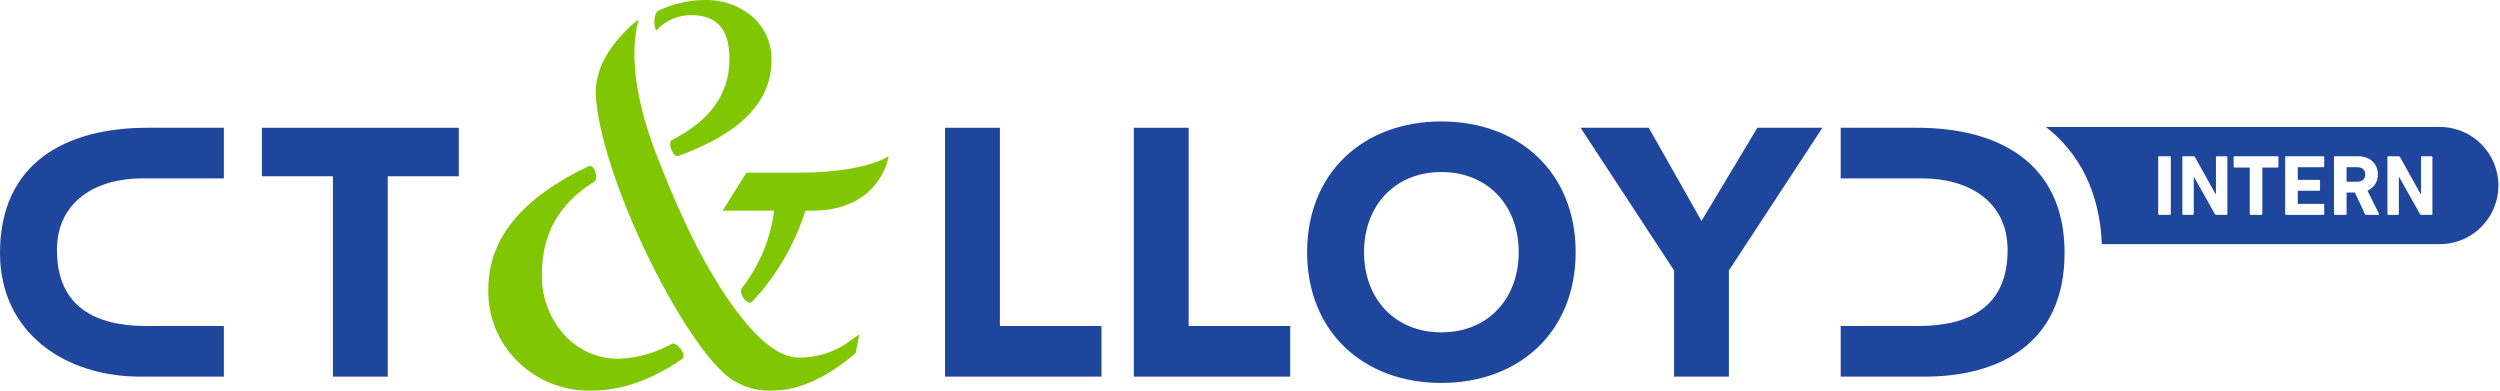
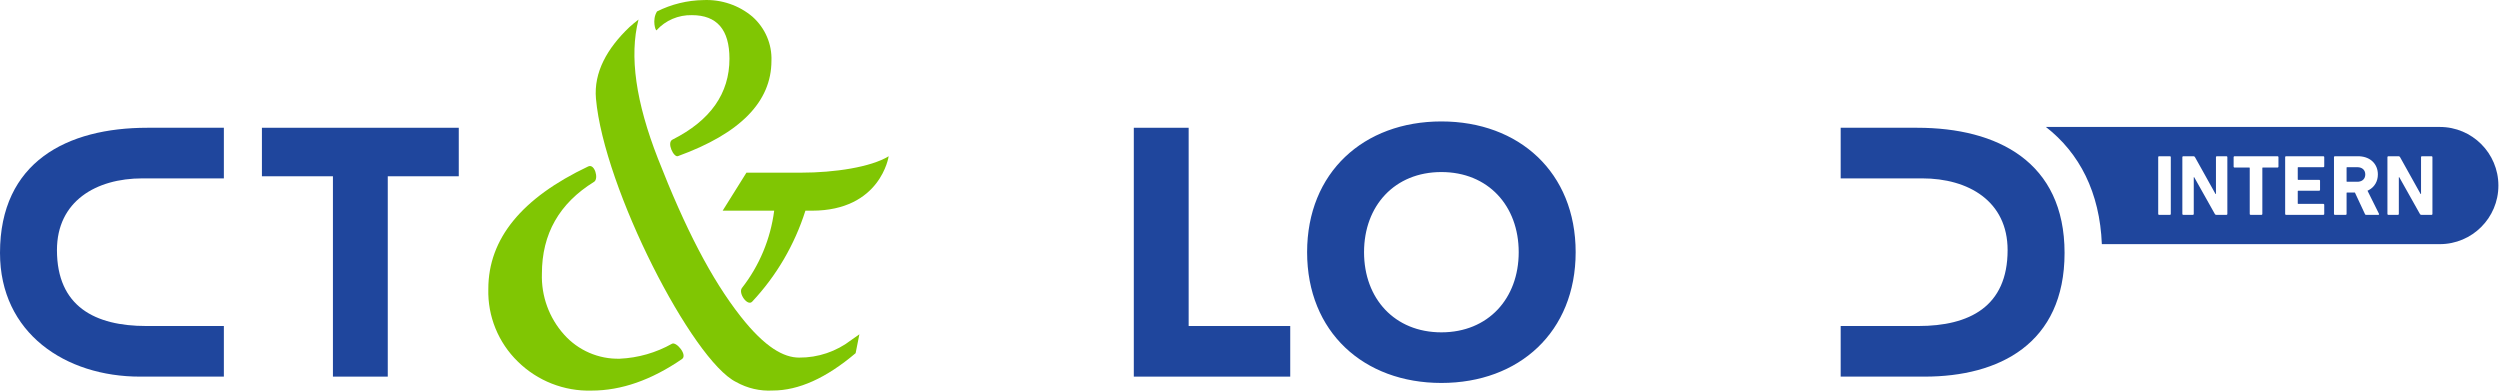
<svg xmlns="http://www.w3.org/2000/svg" width="256" height="40" viewBox="0 0 256 40">
  <g fill="none" fill-rule="evenodd">
-     <polygon fill="#1F469D" fill-rule="nonzero" points="171.425 38.566 177.039 38.566 177.039 27.696 186.615 13.083 179.955 13.083 174.233 22.621 168.834 13.083 161.851 13.083 171.425 27.696 171.425 38.566" />
-     <polygon fill="#1F469D" fill-rule="nonzero" points="96.774 38.566 112.791 38.566 112.791 33.383 102.389 33.383 102.389 13.083 96.774 13.083 96.774 38.566" />
    <polygon fill="#1F469D" fill-rule="nonzero" points="116.102 38.566 132.12 38.566 132.12 33.383 121.718 33.383 121.718 13.083 116.102 13.083 116.102 38.566" />
    <path fill="#1F469D" fill-rule="nonzero" d="M161.347 25.824C161.347 17.654 155.551 12.435 147.597 12.435 139.644 12.435 133.848 17.651 133.848 25.824 133.848 33.997 139.643 39.214 147.597 39.214 155.552 39.214 161.347 33.998 161.347 25.824ZM155.516 25.824C155.516 30.576 152.385 34.031 147.597 34.031 142.81 34.031 139.678 30.576 139.678 25.824 139.678 21.073 142.81 17.618 147.597 17.618 152.385 17.618 155.516 21.073 155.516 25.824ZM211.411 25.897C211.411 16.574 204.535 13.083 196.329 13.083L188.485 13.083 188.485 18.266 196.833 18.266C201.581 18.266 205.579 20.607 205.579 25.609 205.579 31.404 201.655 33.383 196.437 33.383L188.485 33.383 188.485 38.566 197.086 38.566C204.681 38.566 211.411 35.219 211.411 25.897Z" />
    <polygon fill="#1F469D" fill-rule="nonzero" points="34.092 38.566 39.707 38.566 39.707 18.05 46.978 18.05 46.978 13.083 26.821 13.083 26.821 18.05 34.092 18.05 34.092 38.566" />
    <path fill="#1F469D" fill-rule="nonzero" d="M2.30926389e-14,25.897 C2.30926389e-14,16.574 6.875,13.083 15.081,13.083 L22.924,13.083 L22.924,18.266 L14.579,18.266 C9.831,18.266 5.832,20.607 5.832,25.609 C5.832,31.404 9.756,33.383 14.975,33.383 L22.924,33.383 L22.924,38.566 L14.326,38.566 C6.731,38.566 2.30926389e-14,34.139 2.30926389e-14,25.897 Z" />
    <g fill="#80C603" fill-rule="nonzero" transform="translate(49.94)">
      <path d="M27.131 1.726C25.743.543 23.938-.073 22.094.007 20.438.034 18.811.432 17.34 1.17 16.797 2.031 17.193 3.204 17.293 3.096 18.205 2.085 19.531 1.519 20.914 1.551 23.475 1.551 24.756 3.036 24.757 6.006 24.757 9.572 22.813 12.336 18.925 14.295 18.296 14.601 19.061 16.174 19.491 15.984 25.867 13.668 29.055 10.415 29.056 6.224 29.121 4.524 28.417 2.88 27.13 1.726L27.131 1.726ZM10.302 17.038C3.476 20.274.064 24.458.064 29.59-.012 32.384 1.085 35.082 3.088 37.027 5.098 39.005 7.825 40.077 10.641 39.996 13.675 39.996 16.759 38.92 19.893 36.769 20.491 36.363 19.325 34.967 18.879 35.196 17.239 36.12 15.405 36.646 13.525 36.732 11.349 36.787 9.26 35.88 7.812 34.251 6.284 32.544 5.474 30.31 5.551 28.017 5.551 23.952 7.331 20.819 10.893 18.619 11.395 18.309 10.955 16.73 10.302 17.04L10.302 17.038ZM27.081 30.892C29.566 28.243 31.43 25.058 32.534 21.574L33.2 21.574C40.257 21.574 41.06 16 41.06 16 39.233 17.121 35.493 17.68 32.129 17.68L26.496 17.68 24.06 21.574 29.336 21.574C28.962 24.468 27.821 27.204 26.035 29.489 25.627 30.024 26.61 31.395 27.079 30.891L27.081 30.892Z" />
      <path d="M15.444,2.002 C15.145,2.243 14.811,2.493 14.522,2.768 C12.23,4.948 10.85,7.402 11.086,10.098 C11.894,19.286 20.972,36.923 25.442,39.12 C26.586,39.762 27.884,40.063 29.188,39.989 C31.839,39.989 34.668,38.714 37.676,36.164 L38.06,34.233 C37.701,34.489 37.429,34.683 37.241,34.81 C35.703,35.997 33.823,36.632 31.894,36.618 C30.324,36.618 28.404,35.586 25.905,32.406 C22.9,28.581 20.226,23.388 17.433,16.24 C15.18,10.477 14.481,5.756 15.445,2 L15.444,2.002 Z" />
    </g>
    <path fill="#1F469D" d="M249.836,13 C253.15,13 255.836,15.686 255.836,19 C255.836,22.314 253.15,25 249.836,25 L215.229,25 C215.02,19.696 212.937,15.674 209.5,13 L249.836,13 Z M222.202,16 L221.088,16 L221.052,16.006 C221.03,16.015 221.015,16.031 221.006,16.052 L221,16.088 L221,21.912 L221.006,21.948 C221.015,21.969 221.03,21.985 221.052,21.994 L221.088,22 L222.202,22 L222.238,21.994 C222.26,21.985 222.276,21.969 222.284,21.948 L222.29,21.912 L222.29,16.088 L222.284,16.052 C222.276,16.031 222.26,16.015 222.238,16.006 L222.202,16 Z M224.614,16 L223.561,16 L223.525,16.006 C223.504,16.015 223.488,16.031 223.48,16.052 L223.473,16.088 L223.473,21.912 L223.48,21.948 C223.488,21.969 223.504,21.985 223.525,21.994 L223.561,22 L224.553,22 L224.589,21.994 C224.61,21.985 224.626,21.969 224.634,21.948 L224.641,21.912 L224.641,18.144 L224.685,18.144 L226.8,21.912 L226.828,21.952 C226.848,21.974 226.872,21.988 226.901,21.995 L226.949,22 L227.993,22 L228.029,21.994 C228.051,21.985 228.067,21.969 228.075,21.948 L228.081,21.912 L228.081,16.088 L228.075,16.052 C228.067,16.031 228.051,16.015 228.029,16.006 L227.993,16 L227.002,16 L226.966,16.006 C226.944,16.015 226.928,16.031 226.92,16.052 L226.914,16.088 L226.914,19.865 L226.87,19.865 L224.764,16.088 L224.734,16.048 C224.712,16.026 224.687,16.012 224.659,16.005 L224.614,16 Z M233.226,16 L228.811,16 L228.775,16.006 C228.754,16.015 228.738,16.031 228.73,16.052 L228.723,16.088 L228.723,17.068 L228.73,17.104 C228.738,17.125 228.754,17.141 228.775,17.15 L228.811,17.156 L230.321,17.156 L230.35,17.162 C230.36,17.167 230.367,17.176 230.371,17.188 L230.373,17.209 L230.373,21.912 L230.38,21.948 C230.388,21.969 230.404,21.985 230.425,21.994 L230.461,22 L231.576,22 L231.612,21.994 C231.633,21.985 231.649,21.969 231.657,21.948 L231.664,21.912 L231.664,17.209 L231.669,17.179 C231.675,17.169 231.683,17.162 231.695,17.158 L231.716,17.156 L233.226,17.156 L233.262,17.15 C233.283,17.141 233.299,17.125 233.307,17.104 L233.314,17.068 L233.314,16.088 L233.307,16.052 C233.299,16.031 233.283,16.015 233.262,16.006 L233.226,16 Z M237.914,16 L234.088,16 L234.052,16.006 C234.03,16.015 234.015,16.031 234.006,16.052 L234,16.088 L234,21.912 L234.006,21.948 C234.015,21.969 234.03,21.985 234.052,21.994 L234.088,22 L237.914,22 L237.95,21.994 C237.972,21.985 237.988,21.969 237.996,21.948 L238.002,21.912 L238.002,20.968 L237.996,20.932 C237.988,20.91 237.972,20.894 237.95,20.886 L237.914,20.879 L235.343,20.879 L235.314,20.874 C235.303,20.868 235.296,20.86 235.293,20.847 L235.29,20.826 L235.29,19.582 L235.296,19.553 C235.301,19.542 235.31,19.536 235.322,19.532 L235.343,19.529 L237.484,19.529 L237.52,19.523 C237.542,19.515 237.558,19.499 237.566,19.477 L237.572,19.441 L237.572,18.506 L237.566,18.47 C237.558,18.448 237.542,18.432 237.52,18.424 L237.484,18.418 L235.343,18.418 L235.314,18.412 C235.303,18.407 235.296,18.398 235.293,18.386 L235.29,18.365 L235.29,17.174 L235.296,17.144 C235.301,17.134 235.31,17.127 235.322,17.123 L235.343,17.121 L237.914,17.121 L237.95,17.114 C237.972,17.106 237.988,17.09 237.996,17.068 L238.002,17.032 L238.002,16.088 L237.996,16.052 C237.988,16.031 237.972,16.015 237.95,16.006 L237.914,16 Z M241.466,16 L239.088,16 L239.052,16.006 C239.03,16.015 239.015,16.031 239.006,16.052 L239,16.088 L239,21.912 L239.006,21.948 C239.015,21.969 239.03,21.985 239.052,21.994 L239.088,22 L240.202,22 L240.238,21.994 C240.26,21.985 240.276,21.969 240.284,21.948 L240.29,21.912 L240.29,19.768 L240.296,19.738 C240.301,19.728 240.31,19.721 240.322,19.717 L240.343,19.715 L241.142,19.715 L242.168,21.912 L242.189,21.952 C242.204,21.974 242.222,21.988 242.25,21.995 L242.3,22 L243.546,22 L243.579,21.994 C243.607,21.983 243.621,21.956 243.617,21.925 L243.608,21.894 L242.432,19.529 L242.569,19.462 C243.146,19.15 243.494,18.575 243.494,17.862 C243.494,16.82 242.761,16.074 241.638,16.005 L241.466,16 Z M245.614,16 L244.561,16 L244.525,16.006 C244.504,16.015 244.488,16.031 244.48,16.052 L244.473,16.088 L244.473,21.912 L244.48,21.948 C244.488,21.969 244.504,21.985 244.525,21.994 L244.561,22 L245.553,22 L245.589,21.994 C245.61,21.985 245.626,21.969 245.634,21.948 L245.641,21.912 L245.641,18.144 L245.685,18.144 L247.8,21.912 L247.828,21.952 C247.848,21.974 247.872,21.988 247.901,21.995 L247.949,22 L248.993,22 L249.029,21.994 C249.051,21.985 249.067,21.969 249.075,21.948 L249.081,21.912 L249.081,16.088 L249.075,16.052 C249.067,16.031 249.051,16.015 249.029,16.006 L248.993,16 L248.002,16 L247.966,16.006 C247.944,16.015 247.928,16.031 247.92,16.052 L247.914,16.088 L247.914,19.865 L247.87,19.865 L245.764,16.088 L245.734,16.048 C245.712,16.026 245.687,16.012 245.659,16.005 L245.614,16 Z M241.396,17.121 C241.888,17.121 242.204,17.412 242.204,17.862 C242.204,18.282 241.938,18.562 241.515,18.606 L241.396,18.612 L240.343,18.612 L240.314,18.606 C240.303,18.601 240.296,18.592 240.293,18.58 L240.29,18.559 L240.29,17.174 L240.296,17.144 C240.301,17.134 240.31,17.127 240.322,17.123 L240.343,17.121 L241.396,17.121 Z" />
  </g>
</svg>